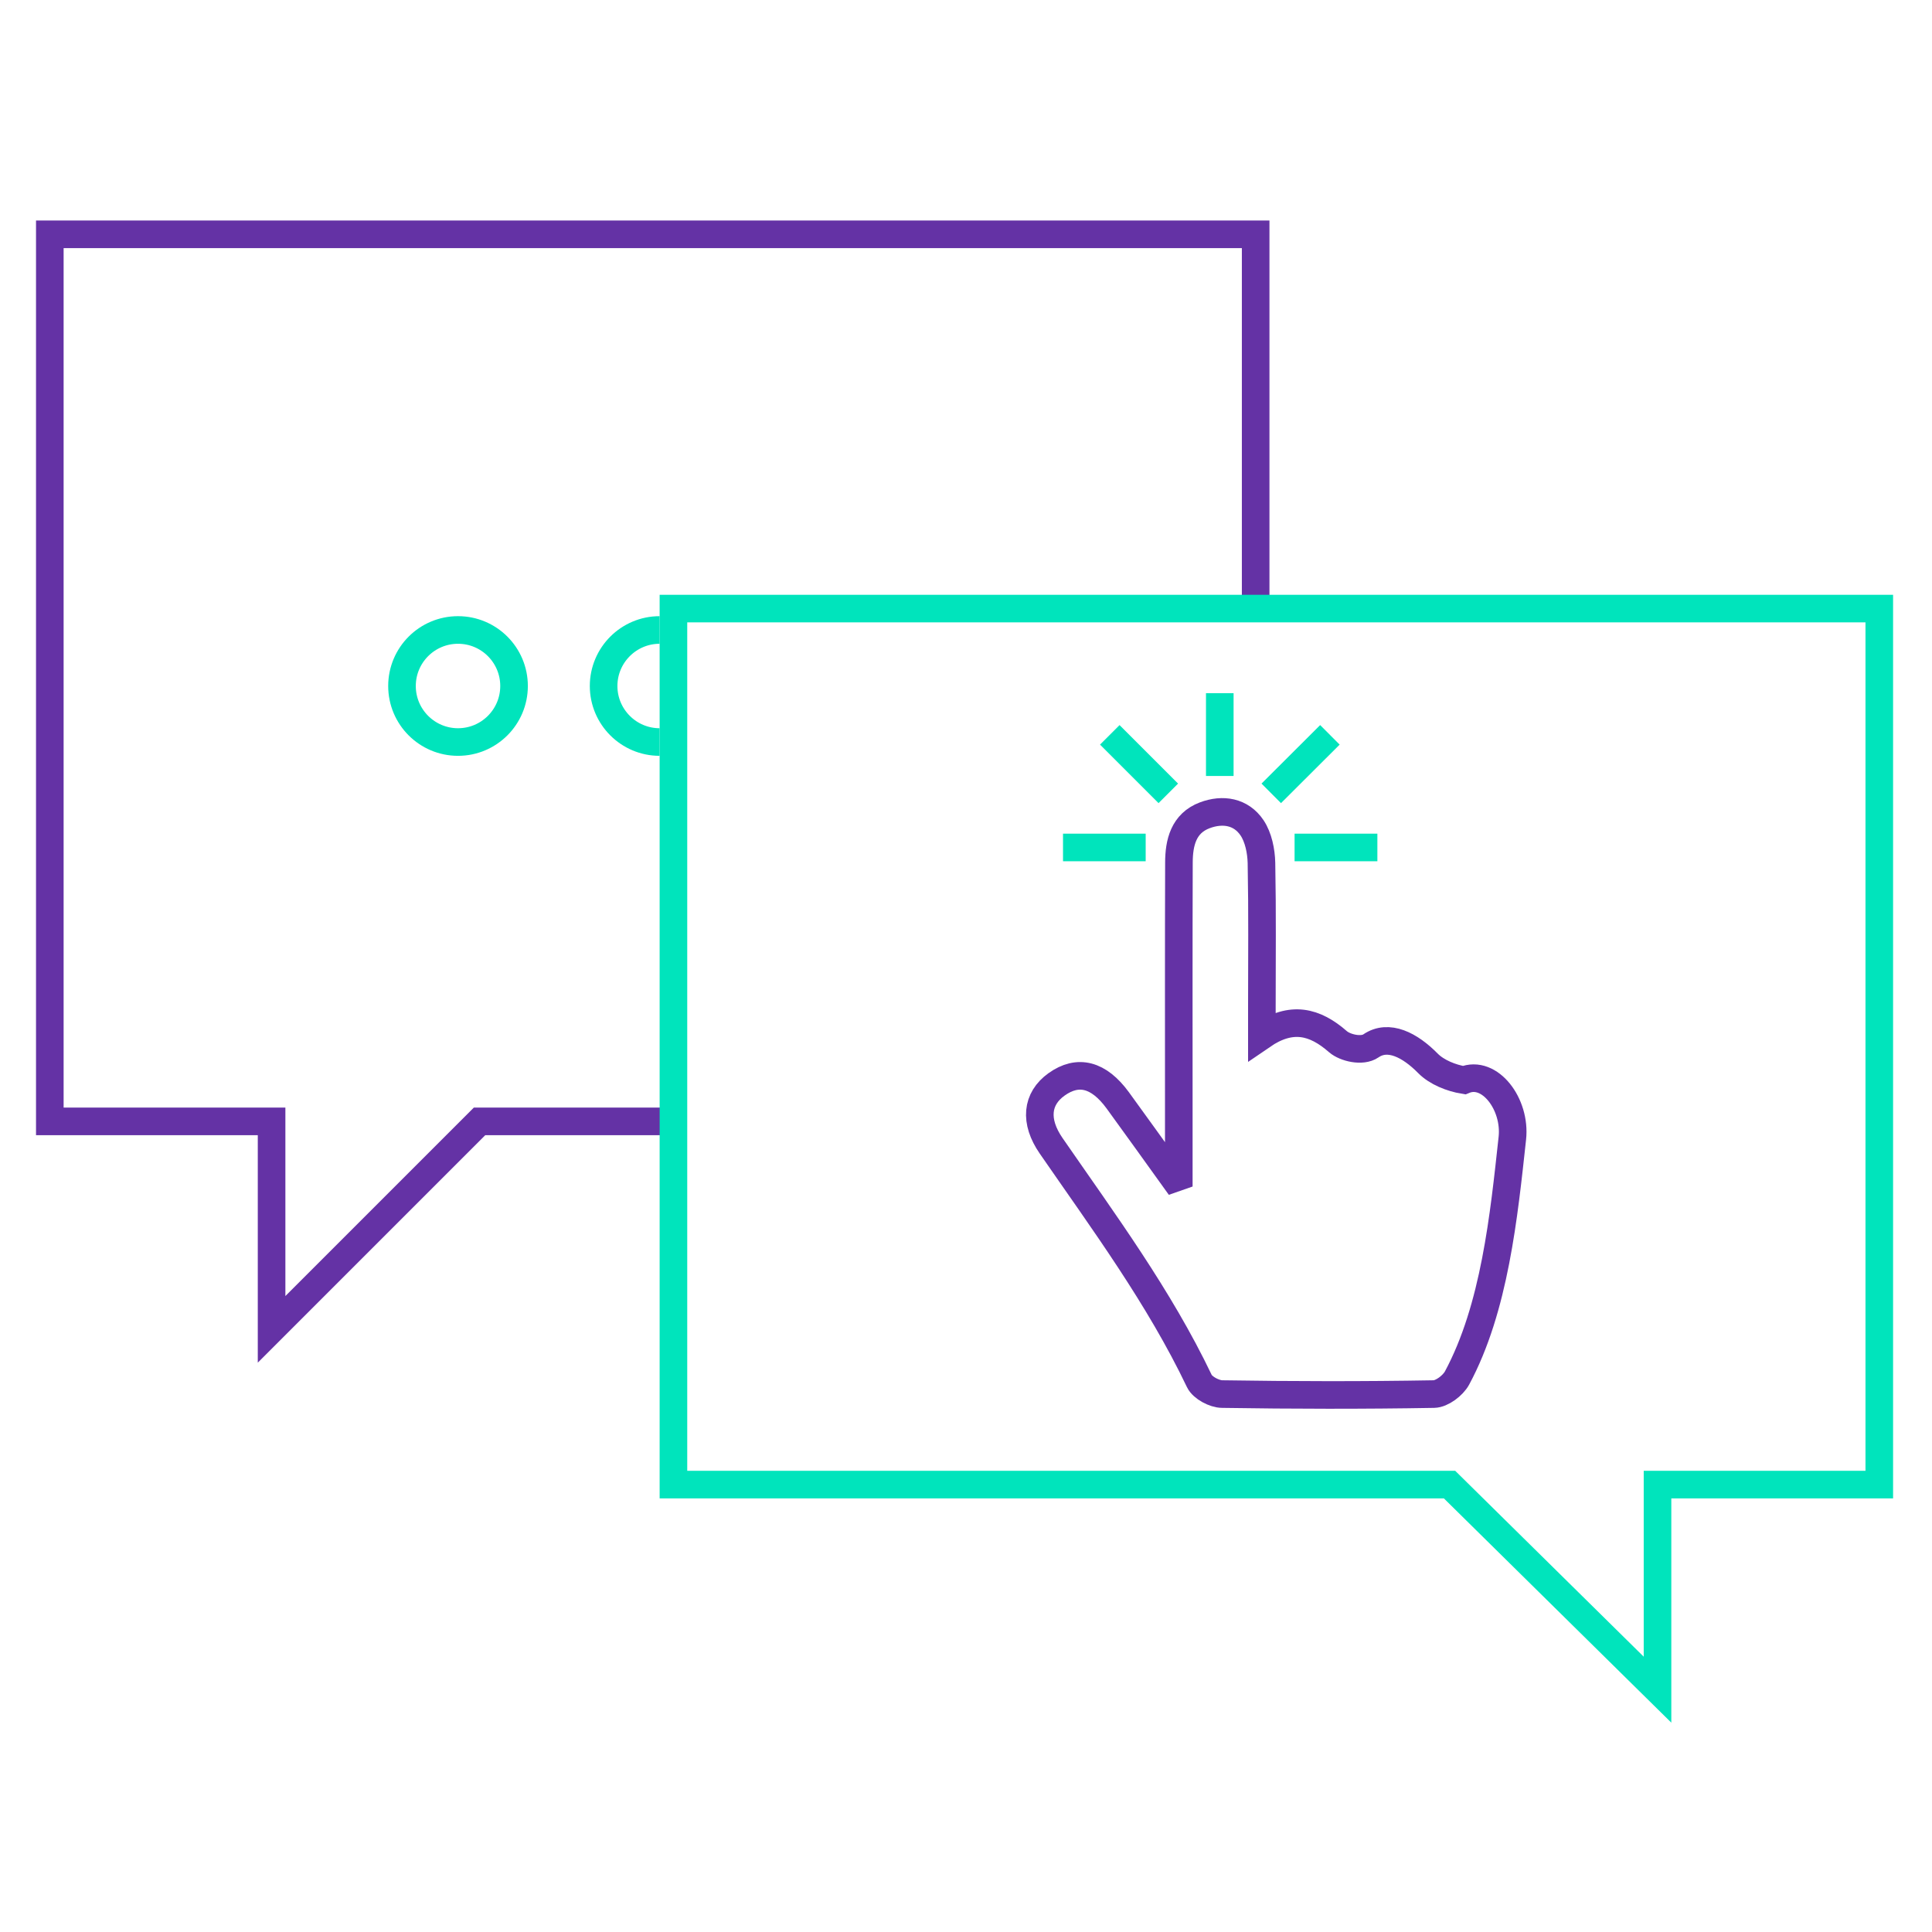
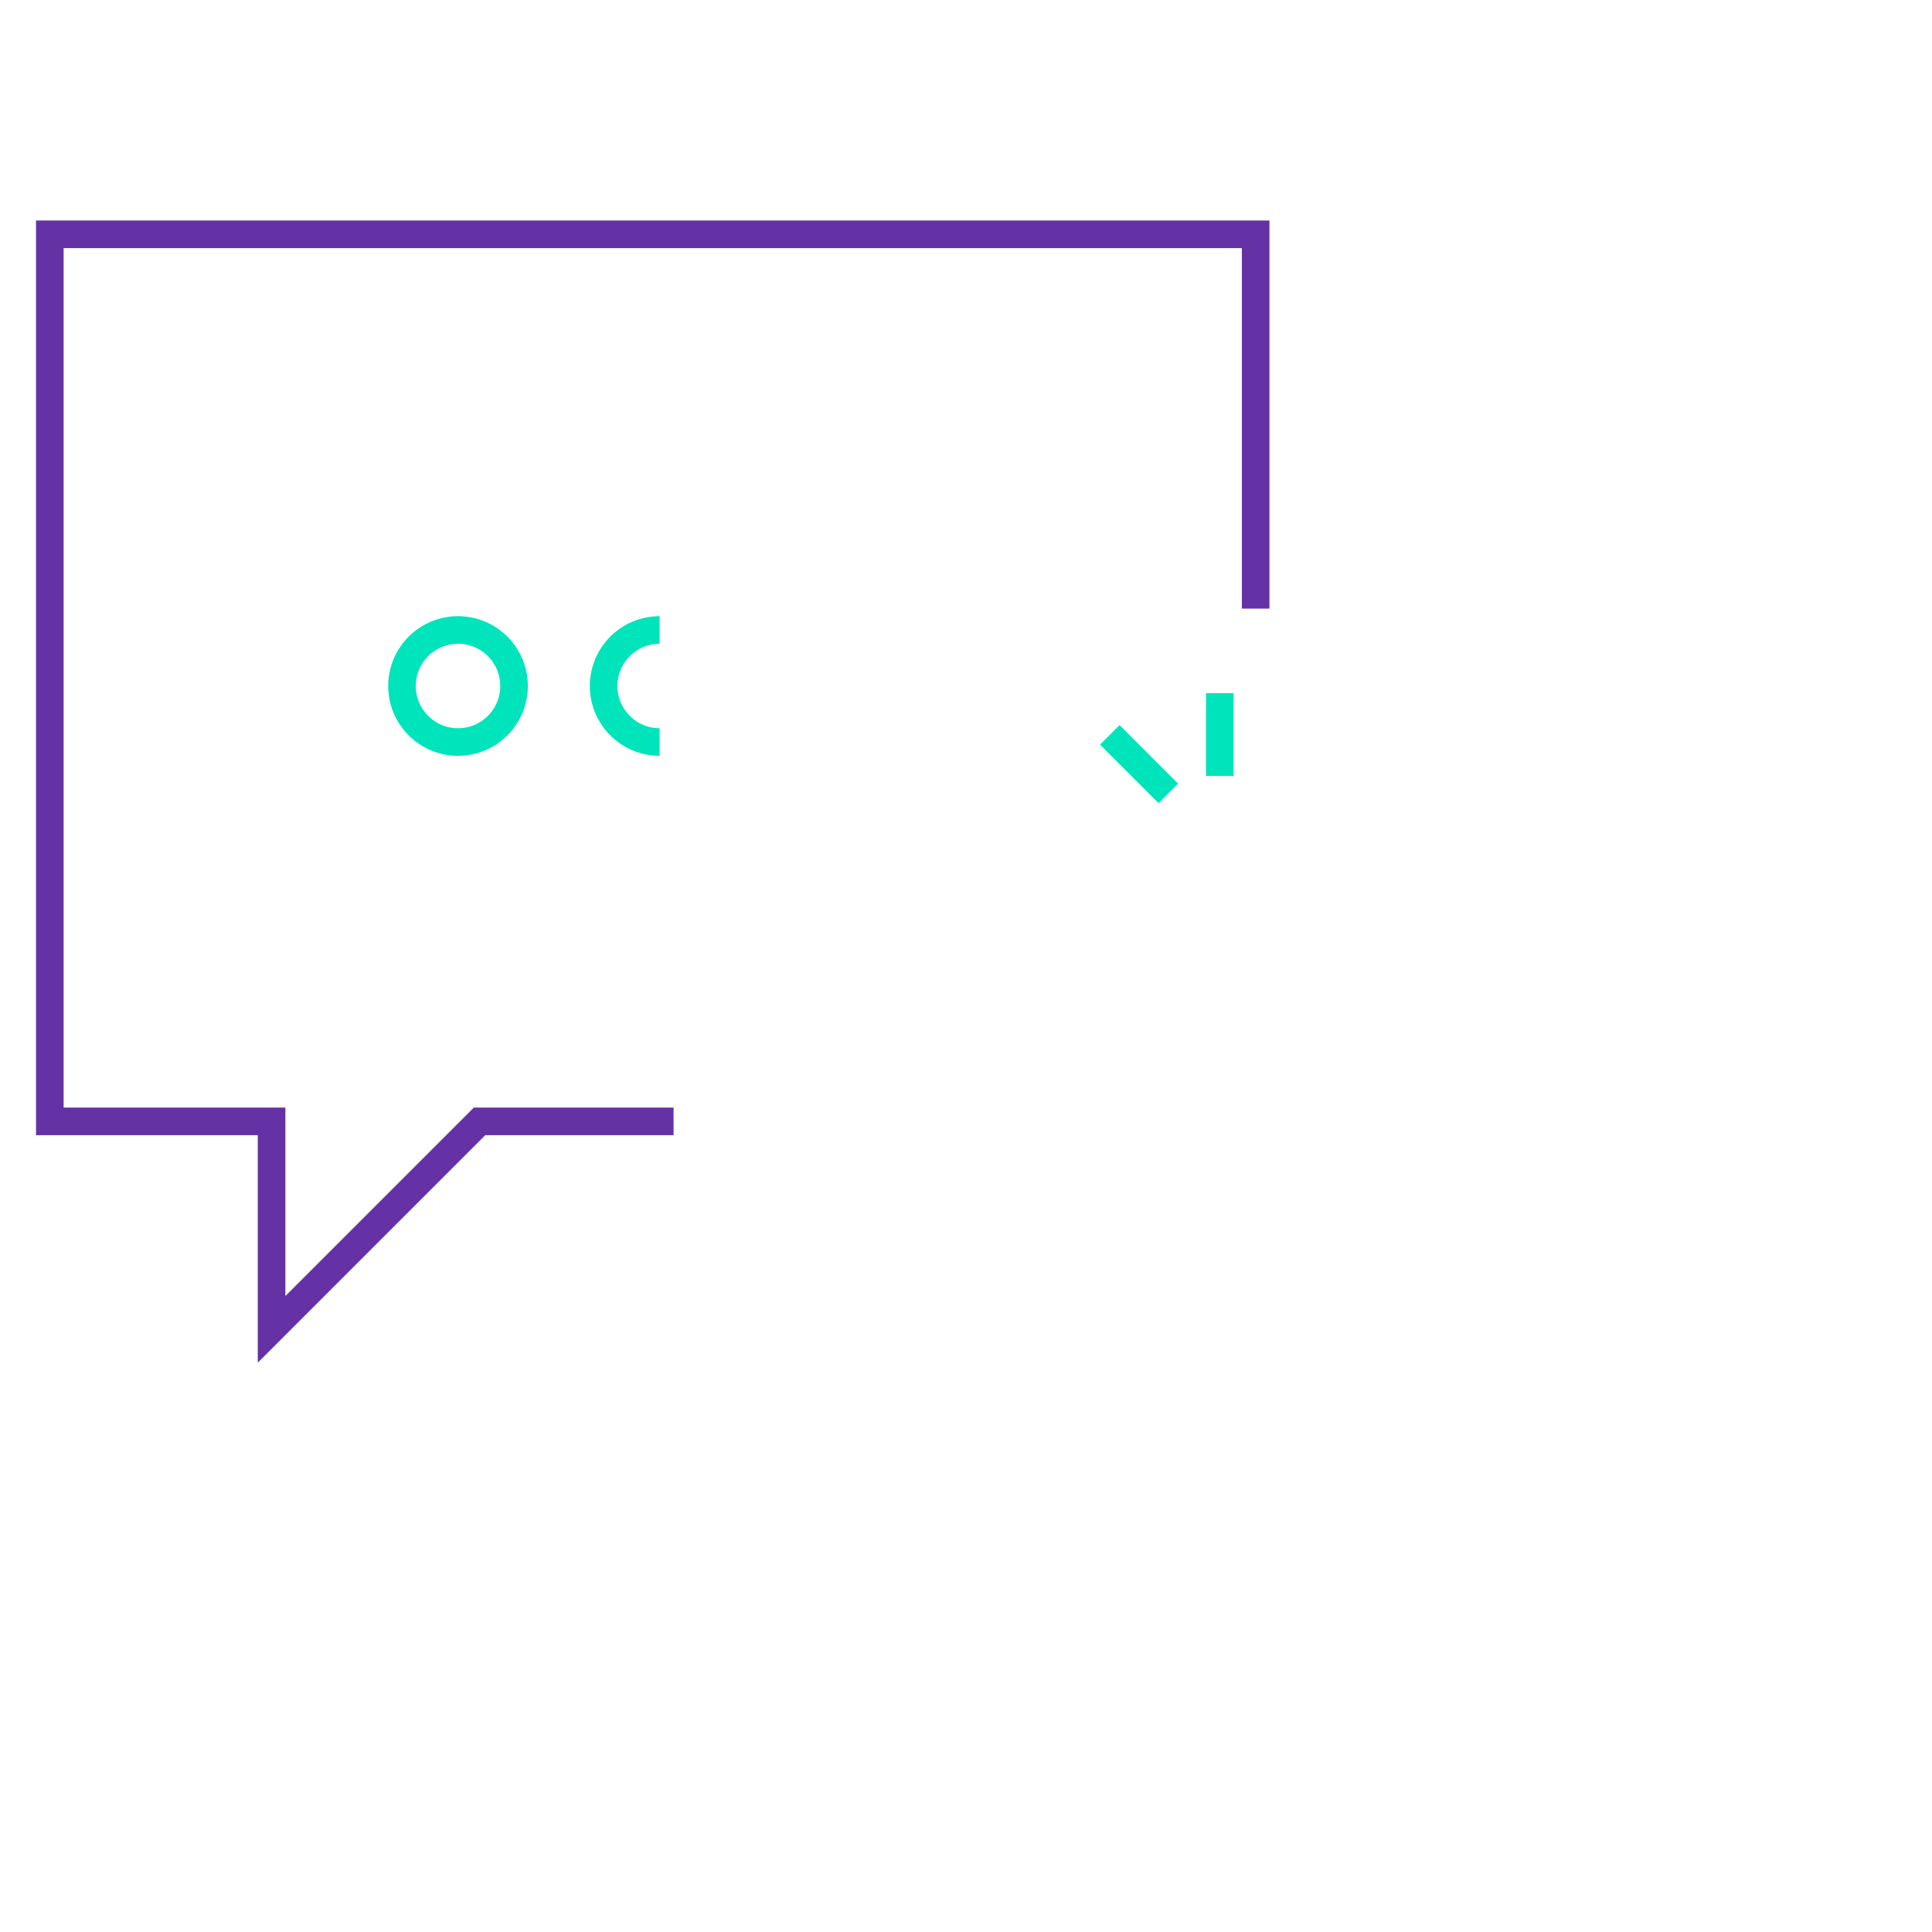
<svg xmlns="http://www.w3.org/2000/svg" id="Layer_1" viewBox="0 0 140 140">
  <defs>
    <style>.cls-1{fill-rule:evenodd;}.cls-1,.cls-2,.cls-3,.cls-4{fill:none;stroke-width:2px;}.cls-1,.cls-3,.cls-4{stroke-miterlimit:10;}.cls-1,.cls-4{stroke:#6432a5;}.cls-2,.cls-3{stroke:#00e4bc;}</style>
  </defs>
  <path class="cls-4" d="m90.99,44.1v-27.12H3.61v64.28h16.07v15.07l15.07-15.07h14.06" />
-   <path class="cls-3" d="m136.18,44.1H48.8v63.48h56.24l15.07,14.86v-14.86h16.07v-63.48Z" />
  <circle class="cls-2" cx="33.19" cy="49.71" r="4.06" />
  <path class="cls-2" d="m47.8,53.77c-2.24,0-4.06-1.82-4.06-4.06s1.82-4.06,4.06-4.06" />
-   <line class="cls-3" x1="77.03" y1="61.41" x2="83.02" y2="61.41" />
  <line class="cls-3" x1="88.39" y1="56.23" x2="88.39" y2="50.23" />
  <line class="cls-3" x1="80.42" y1="53.25" x2="84.66" y2="57.49" />
-   <line class="cls-3" x1="92.12" y1="57.49" x2="96.37" y2="53.25" />
-   <line class="cls-3" x1="93.81" y1="61.41" x2="99.81" y2="61.41" />
-   <path class="cls-1" d="m85.42,85.27v-4.67c0-6.03-.01-12.05.01-18.08,0-1.45.33-2.86,1.87-3.44,1.3-.49,2.63-.28,3.43.91.46.69.66,1.68.68,2.54.07,3.84.03,6.57.03,10.41v2.11c2.14-1.47,3.83-1.04,5.52.44.51.44,1.74.74,2.38.3,1.27-.87,2.83-.06,4.13,1.26.64.65,1.69,1.07,2.62,1.22,1.86-.77,3.77,1.74,3.5,4.21-.61,5.6-1.28,12.31-4.01,17.38-.3.55-1.1,1.15-1.67,1.16-5.11.09-10.23.08-15.34,0-.57,0-1.43-.46-1.66-.94-2.92-6.11-6.92-11.52-10.74-17.05-1.23-1.78-1.06-3.41.39-4.45,1.55-1.11,3.06-.73,4.44,1.16,1.37,1.88,2.72,3.77,4.08,5.66.12-.04.23-.08.34-.12Z" />
</svg>